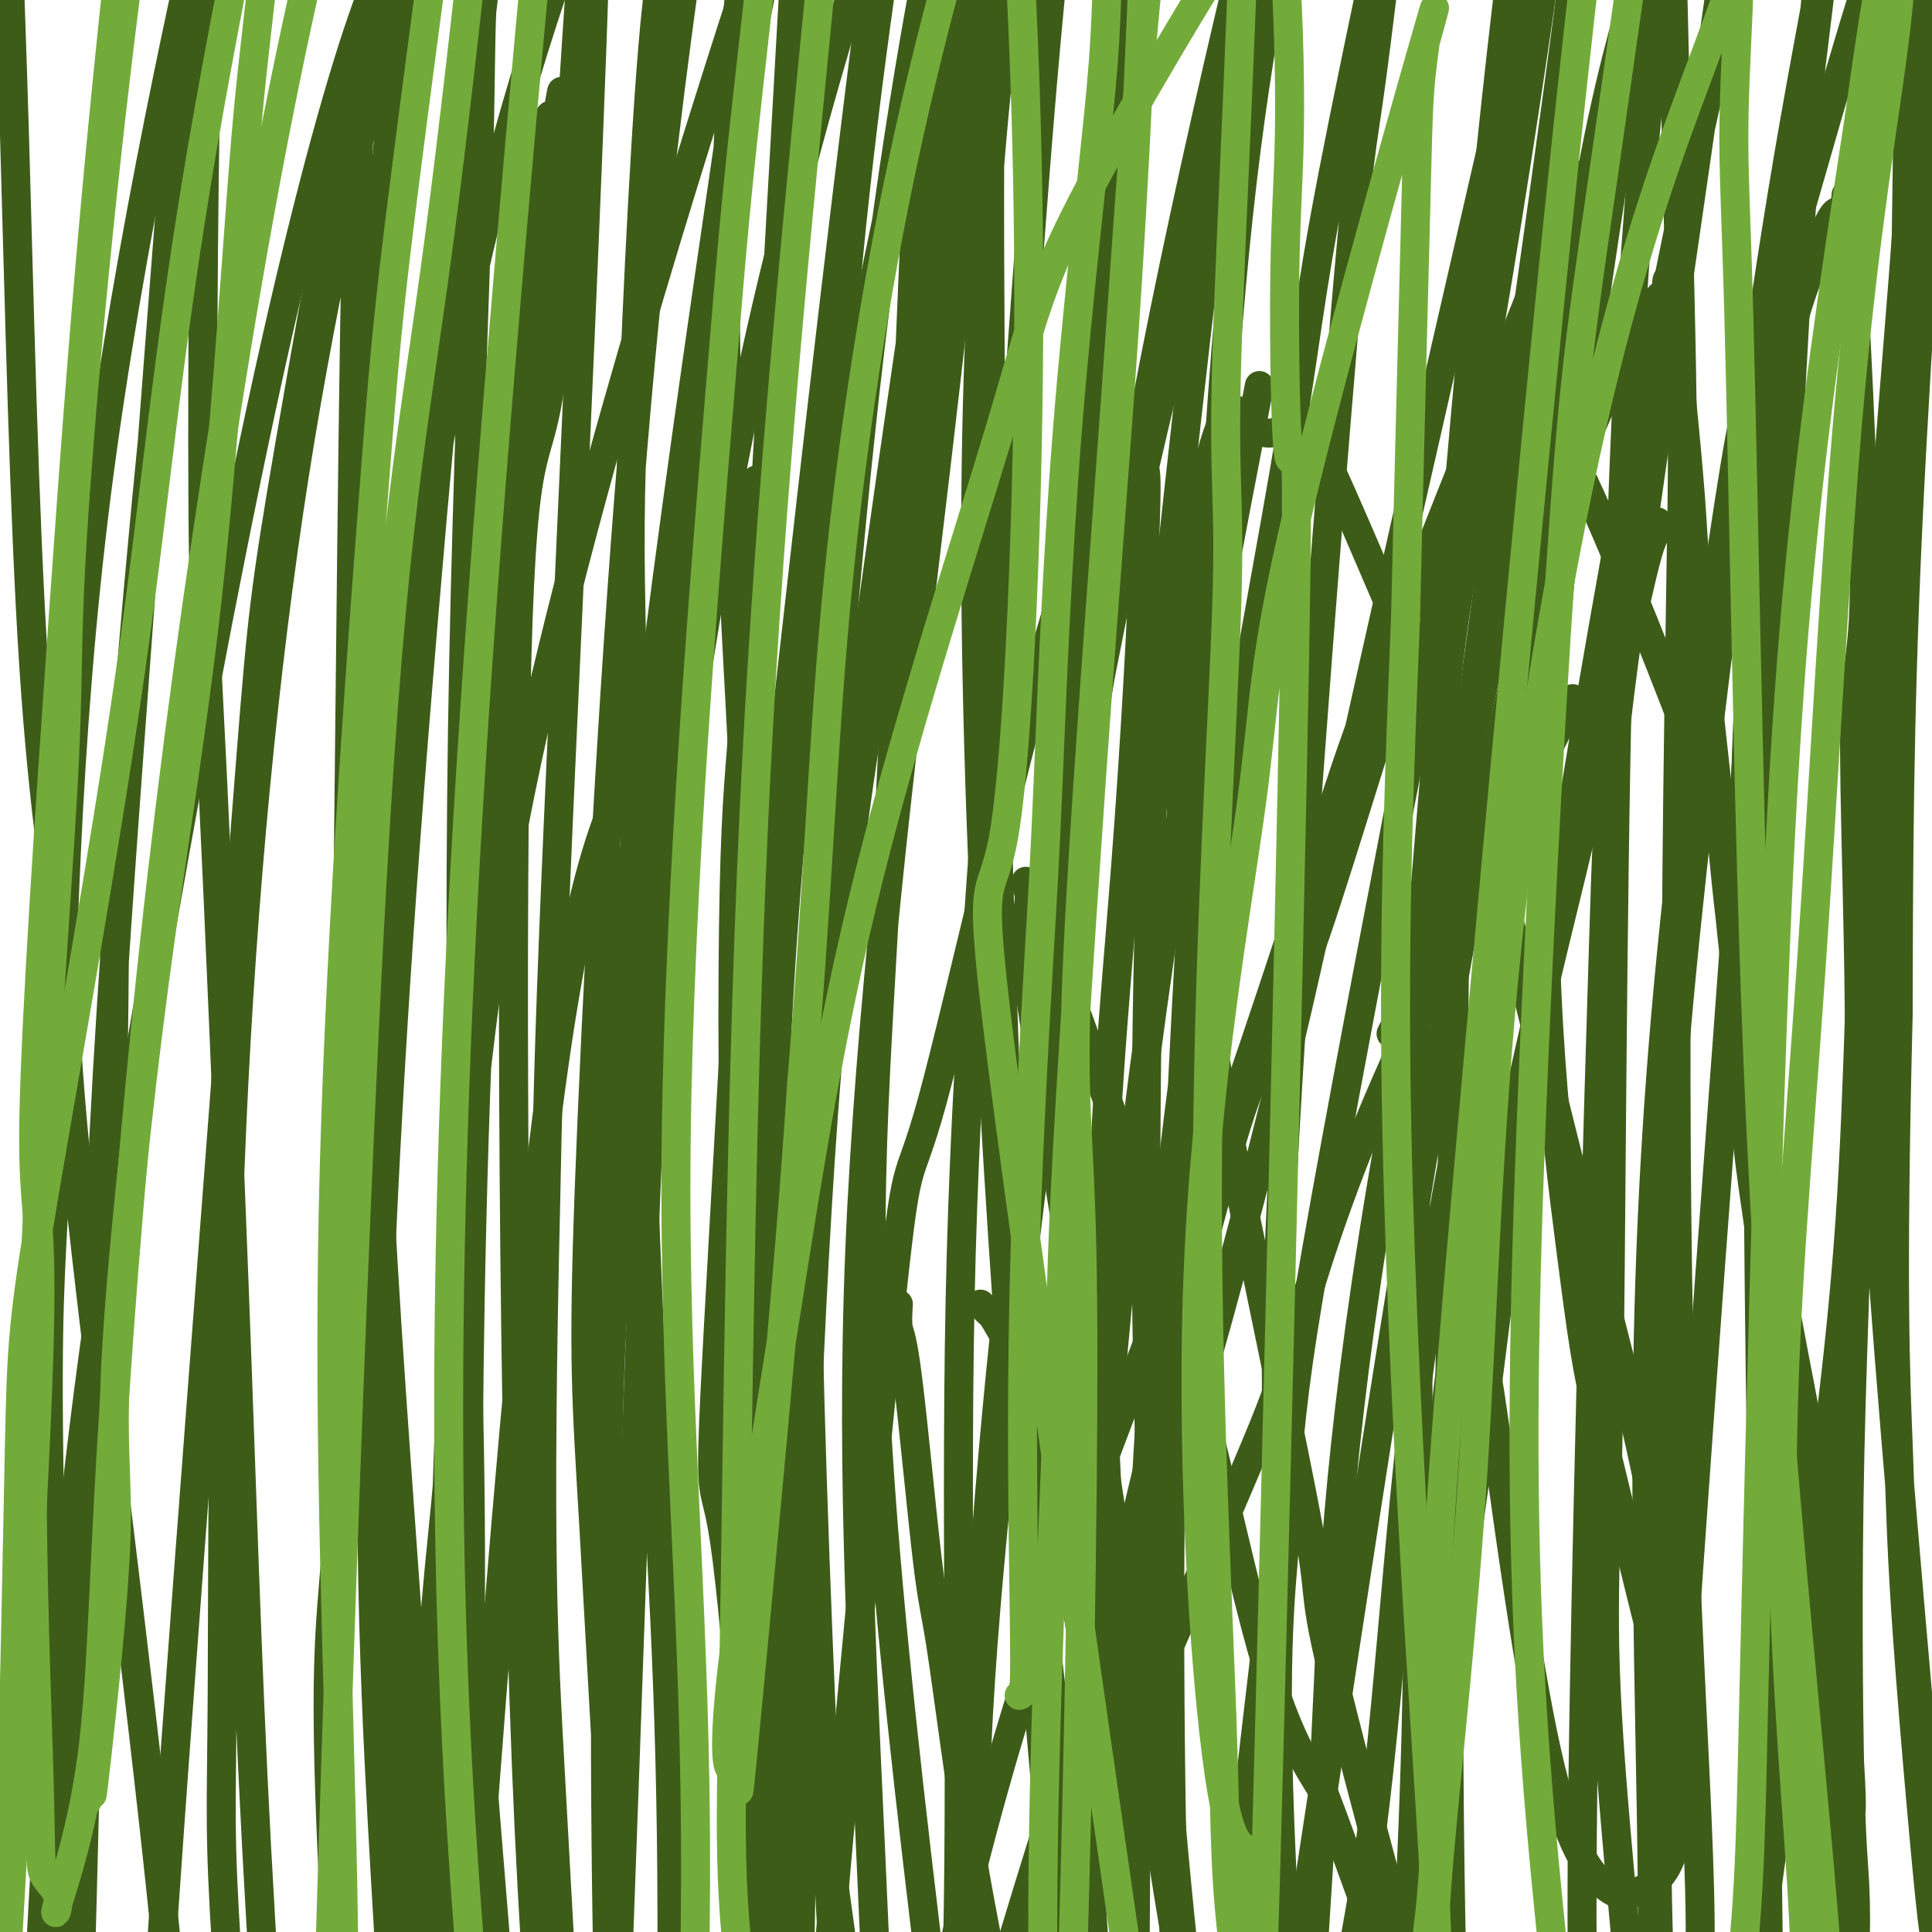
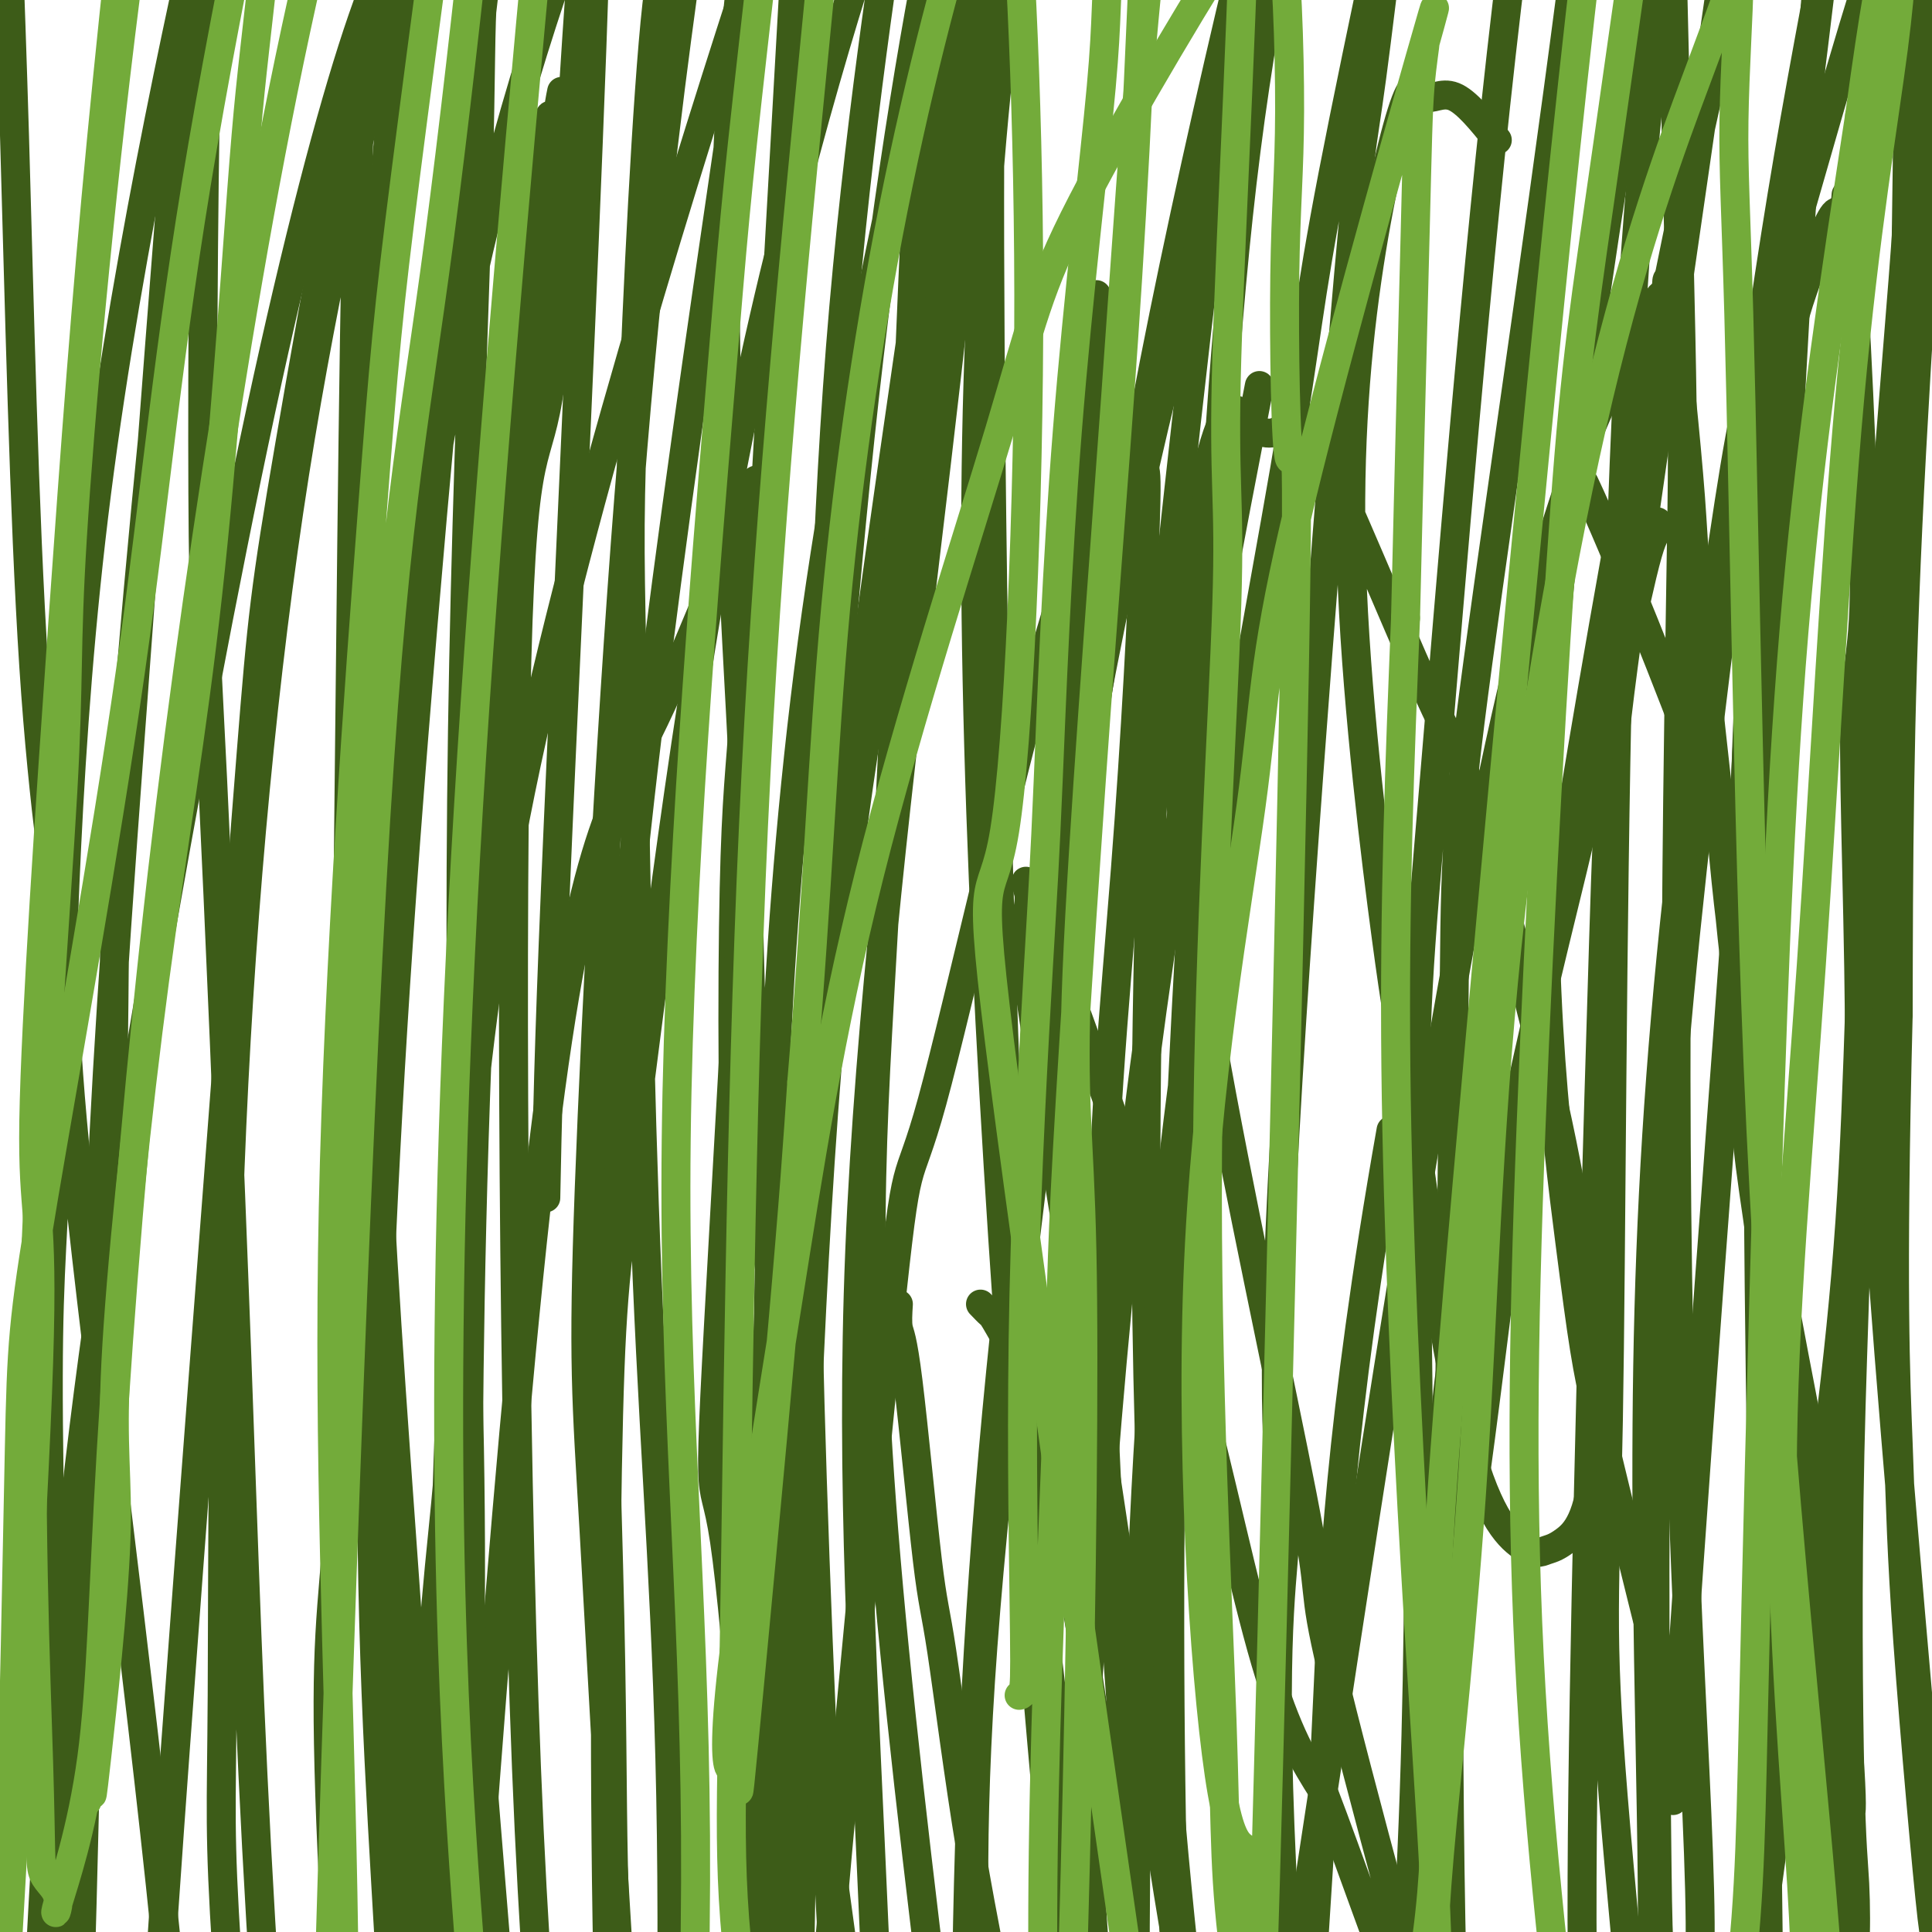
<svg xmlns="http://www.w3.org/2000/svg" viewBox="0 0 400 400" version="1.1">
  <g fill="none" stroke="#3D5C18" stroke-width="6" stroke-linecap="round" stroke-linejoin="round">
    <path d="M186,270c-0.120,1.906 -0.240,3.812 0,5c0.240,1.188 0.841,1.659 2,11c1.159,9.341 2.875,27.553 4,37c1.125,9.447 1.660,10.129 3,19c1.340,8.871 3.486,25.931 6,41c2.514,15.069 5.394,28.147 8,44c2.606,15.853 4.936,34.483 6,45c1.064,10.517 0.863,12.922 1,22c0.137,9.078 0.614,24.829 0,38c-0.614,13.171 -2.318,23.763 -3,28c-0.682,4.237 -0.341,2.118 0,0" />
    <path d="M203,270c0.808,0.842 1.617,1.683 2,2c0.383,0.317 0.341,0.109 2,3c1.659,2.891 5.020,8.880 8,19c2.980,10.120 5.581,24.369 8,39c2.419,14.631 4.657,29.642 6,38c1.343,8.358 1.789,10.061 3,17c1.211,6.939 3.185,19.113 5,30c1.815,10.887 3.471,20.487 6,31c2.529,10.513 5.932,21.940 8,28c2.068,6.060 2.803,6.753 4,10c1.197,3.247 2.858,9.048 4,11c1.142,1.952 1.764,0.053 2,-1c0.236,-1.053 0.084,-1.261 0,-1c-0.084,0.261 -0.102,0.992 0,0c0.102,-0.992 0.324,-3.706 1,-2c0.676,1.706 1.808,7.833 -1,-5c-2.808,-12.833 -9.554,-44.627 -14,-68c-4.446,-23.373 -6.592,-38.324 -8,-48c-1.408,-9.676 -2.077,-14.077 -4,-27c-1.923,-12.923 -5.100,-34.369 -8,-53c-2.900,-18.631 -5.524,-34.448 -8,-50c-2.476,-15.552 -4.805,-30.840 -6,-39c-1.195,-8.160 -1.256,-9.193 -1,-11c0.256,-1.807 0.828,-4.386 1,-6c0.172,-1.614 -0.057,-2.261 0,-2c0.057,0.261 0.401,1.429 0,0c-0.401,-1.429 -1.547,-5.455 1,1c2.547,6.455 8.786,23.390 15,41c6.214,17.610 12.404,35.895 18,57c5.596,21.105 10.599,45.030 15,60c4.401,14.970 8.201,20.985 12,27" />
-     <path d="M274,371c5.212,13.608 12.242,34.127 19,51c6.758,16.873 13.246,30.101 16,38c2.754,7.899 1.776,10.471 1,9c-0.776,-1.471 -1.351,-6.984 0,-2c1.351,4.984 4.627,20.464 -2,-2c-6.627,-22.464 -23.159,-82.871 -30,-110c-6.841,-27.129 -3.993,-20.978 -7,-38c-3.007,-17.022 -11.871,-57.215 -18,-90c-6.129,-32.785 -9.524,-58.160 -9,-82c0.524,-23.840 4.967,-46.143 8,-55c3.033,-8.857 4.657,-4.267 7,-2c2.343,2.267 5.405,2.210 7,0c1.595,-2.210 1.724,-6.575 7,4c5.276,10.575 15.700,36.089 22,50c6.300,13.911 8.478,16.218 13,32c4.522,15.782 11.389,45.040 18,71c6.611,25.960 12.967,48.621 17,71c4.033,22.379 5.743,44.476 5,57c-0.743,12.524 -3.939,15.474 -6,17c-2.061,1.526 -2.987,1.629 -4,2c-1.013,0.371 -2.113,1.012 -5,-1c-2.887,-2.012 -7.561,-6.675 -12,-25c-4.439,-18.325 -8.644,-50.310 -11,-67c-2.356,-16.690 -2.862,-18.083 -5,-34c-2.138,-15.917 -5.906,-46.356 -7,-72c-1.094,-25.644 0.486,-46.493 3,-64c2.514,-17.507 5.963,-31.672 8,-37c2.037,-5.328 2.664,-1.819 4,-1c1.336,0.819 3.382,-1.052 6,0c2.618,1.052 5.809,5.026 9,9" />
+     <path d="M274,371c5.212,13.608 12.242,34.127 19,51c6.758,16.873 13.246,30.101 16,38c2.754,7.899 1.776,10.471 1,9c-0.776,-1.471 -1.351,-6.984 0,-2c1.351,4.984 4.627,20.464 -2,-2c-6.627,-22.464 -23.159,-82.871 -30,-110c-6.841,-27.129 -3.993,-20.978 -7,-38c-3.007,-17.022 -11.871,-57.215 -18,-90c-6.129,-32.785 -9.524,-58.160 -9,-82c0.524,-23.840 4.967,-46.143 8,-55c3.033,-8.857 4.657,-4.267 7,-2c2.343,2.267 5.405,2.210 7,0c1.595,-2.210 1.724,-6.575 7,4c5.276,10.575 15.700,36.089 22,50c6.300,13.911 8.478,16.218 13,32c6.611,25.960 12.967,48.621 17,71c4.033,22.379 5.743,44.476 5,57c-0.743,12.524 -3.939,15.474 -6,17c-2.061,1.526 -2.987,1.629 -4,2c-1.013,0.371 -2.113,1.012 -5,-1c-2.887,-2.012 -7.561,-6.675 -12,-25c-4.439,-18.325 -8.644,-50.310 -11,-67c-2.356,-16.690 -2.862,-18.083 -5,-34c-2.138,-15.917 -5.906,-46.356 -7,-72c-1.094,-25.644 0.486,-46.493 3,-64c2.514,-17.507 5.963,-31.672 8,-37c2.037,-5.328 2.664,-1.819 4,-1c1.336,0.819 3.382,-1.052 6,0c2.618,1.052 5.809,5.026 9,9" />
    <path d="M328,100c6.568,13.890 18.489,44.115 24,59c5.511,14.885 4.611,14.431 6,29c1.389,14.569 5.065,44.163 9,68c3.935,23.837 8.129,41.918 11,61c2.871,19.082 4.419,39.166 5,49c0.581,9.834 0.194,9.417 0,10c-0.194,0.583 -0.197,2.165 -1,-3c-0.803,-5.165 -2.407,-17.077 -6,-41c-3.593,-23.923 -9.174,-59.855 -12,-79c-2.826,-19.145 -2.898,-21.502 -3,-37c-0.102,-15.498 -0.234,-44.137 1,-70c1.234,-25.863 3.833,-48.950 6,-63c2.167,-14.050 3.901,-19.063 6,-25c2.099,-5.937 4.564,-12.798 6,-14c1.436,-1.202 1.844,3.254 2,1c0.156,-2.254 0.059,-11.217 1,3c0.941,14.217 2.920,51.615 3,70c0.080,18.385 -1.741,17.757 -2,32c-0.259,14.243 1.042,43.359 1,71c-0.042,27.641 -1.426,53.809 -2,80c-0.574,26.191 -0.337,52.405 0,67c0.337,14.595 0.773,17.571 1,22c0.227,4.429 0.244,10.310 0,13c-0.244,2.690 -0.748,2.189 -1,2c-0.252,-0.189 -0.252,-0.065 0,0c0.252,0.065 0.755,0.073 0,-3c-0.755,-3.073 -2.769,-9.226 -5,-31c-2.231,-21.774 -4.677,-59.170 -8,-91c-3.323,-31.830 -7.521,-58.094 -10,-76c-2.479,-17.906 -3.240,-27.453 -4,-37" />
    <path d="M356,167c-5.462,-48.628 -5.116,-52.197 -6,-64c-0.884,-11.803 -2.997,-31.839 -4,-40c-1.003,-8.161 -0.897,-4.449 -1,-3c-0.103,1.449 -0.414,0.633 -1,1c-0.586,0.367 -1.445,1.916 -7,12c-5.555,10.084 -15.804,28.703 -29,93c-13.196,64.297 -29.339,174.272 -37,224c-7.661,49.728 -6.839,39.209 -8,42c-1.161,2.791 -4.303,18.893 -7,38c-2.697,19.107 -4.949,41.219 -6,50c-1.051,8.781 -0.903,4.232 -1,1c-0.097,-3.232 -0.441,-5.147 0,0c0.441,5.147 1.668,17.355 -1,-3c-2.668,-20.355 -9.229,-73.275 -12,-101c-2.771,-27.725 -1.751,-30.256 -3,-51c-1.249,-20.744 -4.767,-59.700 -5,-94c-0.233,-34.300 2.820,-63.944 5,-92c2.180,-28.056 3.487,-54.525 4,-68c0.513,-13.475 0.231,-13.956 0,-15c-0.231,-1.044 -0.411,-2.651 0,-4c0.411,-1.349 1.413,-2.439 -1,-1c-2.413,1.439 -8.239,5.406 -17,34c-8.761,28.594 -20.455,81.814 -26,102c-5.545,20.186 -4.940,7.339 -9,46c-4.060,38.661 -12.785,128.832 -16,175c-3.215,46.168 -0.918,48.334 -1,35c-0.082,-13.334 -2.541,-42.167 -5,-71" />
    <path d="M162,413c-1.112,-18.101 -1.393,-27.853 -3,-50c-1.607,-22.147 -4.542,-56.687 -6,-91c-1.458,-34.313 -1.440,-68.398 -1,-88c0.440,-19.602 1.300,-24.720 2,-36c0.700,-11.280 1.239,-28.722 2,-39c0.761,-10.278 1.742,-13.390 -2,-4c-3.742,9.390 -12.208,31.284 -20,47c-7.792,15.716 -14.910,25.253 -23,98c-8.090,72.747 -17.153,208.704 -20,259c-2.847,50.296 0.523,14.930 2,2c1.477,-12.930 1.060,-3.426 1,1c-0.060,4.426 0.236,3.774 0,-8c-0.236,-11.774 -1.003,-34.670 -3,-69c-1.997,-34.330 -5.224,-80.095 -8,-119c-2.776,-38.905 -5.099,-70.951 -6,-110c-0.901,-39.049 -0.378,-85.102 0,-111c0.378,-25.898 0.611,-31.640 2,-49c1.389,-17.360 3.935,-46.337 5,-58c1.065,-11.663 0.649,-6.011 1,-5c0.351,1.011 1.467,-2.618 0,-1c-1.467,1.618 -5.518,8.481 -11,25c-5.482,16.519 -12.396,42.692 -20,78c-7.604,35.308 -15.900,79.751 -23,121c-7.100,41.249 -13.006,79.304 -17,120c-3.994,40.696 -6.075,84.034 -7,111c-0.925,26.966 -0.693,37.562 0,44c0.693,6.438 1.846,8.719 3,11" />
    <path d="M10,492c0.548,9.154 0.417,4.538 1,-1c0.583,-5.538 1.880,-11.999 3,-26c1.120,-14.001 2.063,-35.544 3,-71c0.937,-35.456 1.866,-84.827 3,-121c1.134,-36.173 2.472,-59.149 7,-121c4.528,-61.851 12.246,-162.577 16,-202c3.754,-39.423 3.544,-17.542 4,-13c0.456,4.542 1.577,-8.254 2,-12c0.423,-3.746 0.148,1.557 1,-1c0.852,-2.557 2.833,-12.976 1,2c-1.833,14.976 -7.479,55.345 -13,104c-5.521,48.655 -10.918,105.597 -13,137c-2.082,31.403 -0.850,37.268 -2,66c-1.150,28.732 -4.684,80.330 -6,125c-1.316,44.670 -0.416,82.411 2,103c2.416,20.589 6.346,24.026 8,25c1.654,0.974 1.030,-0.513 1,1c-0.030,1.513 0.532,6.028 1,-1c0.468,-7.028 0.842,-25.597 3,-61c2.158,-35.403 6.098,-87.639 10,-139c3.902,-51.361 7.764,-101.847 10,-130c2.236,-28.153 2.844,-33.974 8,-64c5.156,-30.026 14.860,-84.257 23,-118c8.140,-33.743 14.718,-46.999 20,-55c5.282,-8.001 9.269,-10.746 11,-11c1.731,-0.254 1.207,1.982 3,-1c1.793,-2.982 5.903,-11.181 7,12c1.097,23.181 -0.820,77.741 -3,130c-2.180,52.259 -4.623,102.217 -6,135c-1.377,32.783 -1.689,48.392 -2,64" />
-     <path d="M113,248c-1.717,73.472 -0.508,92.653 1,120c1.508,27.347 3.316,62.860 5,78c1.684,15.140 3.243,9.906 4,7c0.757,-2.906 0.712,-3.482 1,1c0.288,4.482 0.909,14.024 2,-4c1.091,-18.024 2.653,-63.615 5,-130c2.347,-66.385 5.480,-153.564 11,-215c5.520,-61.436 13.426,-97.130 21,-132c7.574,-34.870 14.814,-68.918 20,-85c5.186,-16.082 8.316,-14.200 10,-12c1.684,2.200 1.921,4.717 3,0c1.079,-4.717 2.998,-16.668 0,6c-2.998,22.668 -10.915,79.955 -18,137c-7.085,57.045 -13.340,113.848 -17,146c-3.660,32.152 -4.726,39.653 -6,73c-1.274,33.347 -2.756,92.541 -2,141c0.756,48.459 3.751,86.183 8,110c4.249,23.817 9.754,33.726 14,37c4.246,3.274 7.234,-0.087 9,3c1.766,3.087 2.309,12.622 5,-5c2.691,-17.622 7.531,-62.400 9,-111c1.469,-48.600 -0.434,-101.020 1,-153c1.434,-51.980 6.203,-103.520 10,-153c3.797,-49.480 6.621,-96.901 12,-140c5.379,-43.099 13.312,-81.877 17,-98c3.688,-16.123 3.129,-9.591 4,-9c0.871,0.591 3.172,-4.759 4,-6c0.828,-1.241 0.185,1.627 0,2c-0.185,0.373 0.090,-1.751 -3,32c-3.090,33.751 -9.545,103.375 -16,173" />
    <path d="M227,61c-4.209,60.008 -5.230,106.528 -5,161c0.230,54.472 1.711,116.895 3,151c1.289,34.105 2.385,39.891 6,68c3.615,28.109 9.747,78.539 16,112c6.253,33.461 12.626,49.952 21,22c8.374,-27.952 18.750,-100.349 23,-167c4.250,-66.651 2.374,-127.557 2,-163c-0.374,-35.443 0.754,-45.422 4,-84c3.246,-38.578 8.612,-105.753 15,-160c6.388,-54.247 13.800,-95.564 18,-115c4.200,-19.436 5.188,-16.989 6,-15c0.812,1.989 1.449,3.520 2,0c0.551,-3.520 1.017,-12.090 0,2c-1.017,14.090 -3.515,50.842 -10,104c-6.485,53.158 -16.955,122.722 -22,160c-5.045,37.278 -4.665,42.269 -5,76c-0.335,33.731 -1.383,96.201 -1,153c0.383,56.799 2.199,107.928 8,150c5.801,42.072 15.587,75.088 20,88c4.413,12.912 3.452,5.719 4,6c0.548,0.281 2.604,8.037 6,-3c3.396,-11.037 8.130,-40.867 7,-88c-1.130,-47.133 -8.124,-111.569 -11,-147c-2.876,-35.431 -1.633,-41.856 -1,-78c0.633,-36.144 0.656,-102.005 2,-158c1.344,-55.995 4.010,-102.122 9,-137c4.990,-34.878 12.305,-58.506 16,-69c3.695,-10.494 3.770,-7.856 4,-7c0.230,0.856 0.615,-0.072 1,-1" />
    <path d="M365,-78c2.177,-7.799 5.120,-23.295 0,14c-5.120,37.295 -18.303,127.381 -25,174c-6.697,46.619 -6.907,49.773 -8,85c-1.093,35.227 -3.068,102.529 -4,156c-0.932,53.471 -0.820,93.111 4,131c4.820,37.889 14.348,74.028 19,88c4.652,13.972 4.429,5.776 4,3c-0.429,-2.776 -1.062,-0.131 1,0c2.062,0.131 6.820,-2.251 9,-32c2.180,-29.749 1.782,-86.863 1,-147c-0.782,-60.137 -1.949,-123.295 -2,-159c-0.051,-35.705 1.012,-43.956 3,-81c1.988,-37.044 4.899,-102.882 9,-155c4.101,-52.118 9.391,-90.514 12,-108c2.609,-17.486 2.538,-14.060 2,-11c-0.538,3.060 -1.543,5.753 0,0c1.543,-5.753 5.634,-19.951 -1,3c-6.634,22.951 -23.993,83.051 -39,153c-15.007,69.949 -27.663,149.745 -34,192c-6.337,42.255 -6.356,46.967 -11,81c-4.644,34.033 -13.912,97.386 -18,150c-4.088,52.614 -2.995,94.487 -3,114c-0.005,19.513 -1.106,16.664 -1,17c0.106,0.336 1.420,3.856 -1,0c-2.420,-3.856 -8.575,-15.087 -17,-55c-8.425,-39.913 -19.119,-108.509 -24,-176c-4.881,-67.491 -3.949,-133.877 -3,-172c0.949,-38.123 1.914,-47.981 6,-85c4.086,-37.019 11.292,-101.197 19,-143c7.708,-41.803 15.916,-61.229 20,-70c4.084,-8.771 4.042,-6.885 4,-5" />
    <path d="M287,-116c3.607,-10.625 0.624,0.311 -1,4c-1.624,3.689 -1.890,0.129 -10,30c-8.110,29.871 -24.064,93.171 -35,147c-10.936,53.829 -16.855,98.185 -23,146c-6.145,47.815 -12.516,99.089 -15,137c-2.484,37.911 -1.080,62.461 0,74c1.080,11.539 1.838,10.068 3,13c1.162,2.932 2.729,10.267 4,12c1.271,1.733 2.247,-2.135 4,-3c1.753,-0.865 4.284,1.273 7,-32c2.716,-33.273 5.616,-101.958 13,-167c7.384,-65.042 19.253,-126.441 24,-151c4.747,-24.559 2.374,-12.280 0,0" />
-     <path d="M288,214c6.808,-13.395 13.616,-26.790 19,-37c5.384,-10.210 9.342,-17.235 12,-22c2.658,-4.765 4.014,-7.270 4,-7c-0.014,0.270 -1.400,3.315 0,1c1.400,-2.315 5.585,-9.989 -1,3c-6.585,12.989 -23.942,46.642 -35,72c-11.058,25.358 -15.819,42.421 -19,53c-3.181,10.579 -4.783,14.675 -10,27c-5.217,12.325 -14.050,32.879 -20,46c-5.950,13.121 -9.018,18.809 -11,21c-1.982,2.191 -2.879,0.884 -3,0c-0.121,-0.884 0.533,-1.346 0,0c-0.533,1.346 -2.255,4.499 -1,-3c1.255,-7.499 5.487,-25.649 12,-53c6.513,-27.351 15.308,-63.902 21,-82c5.692,-18.098 8.279,-17.743 14,-33c5.721,-15.257 14.574,-46.128 23,-71c8.426,-24.872 16.425,-43.746 22,-58c5.575,-14.254 8.728,-23.888 10,-28c1.272,-4.112 0.664,-2.701 0,-1c-0.664,1.701 -1.386,3.693 0,0c1.386,-3.693 4.878,-13.069 -2,4c-6.878,17.069 -24.125,60.585 -33,83c-8.875,22.415 -9.378,23.731 -15,41c-5.622,17.269 -16.362,50.492 -27,80c-10.638,29.508 -21.174,55.302 -30,81c-8.826,25.698 -15.943,51.301 -21,74c-5.057,22.699 -8.054,42.496 -9,50c-0.946,7.504 0.158,2.715 1,1c0.842,-1.715 1.421,-0.358 2,1" />
-     <path d="M191,457c-0.201,4.003 -2.204,13.010 4,-7c6.204,-20.010 20.615,-69.036 29,-94c8.385,-24.964 10.746,-25.866 17,-45c6.254,-19.134 16.402,-56.499 23,-83c6.598,-26.501 9.646,-42.137 19,-84c9.354,-41.863 25.013,-109.953 32,-140c6.987,-30.047 5.302,-22.050 5,-20c-0.302,2.050 0.780,-1.846 1,-2c0.220,-0.154 -0.421,3.433 0,1c0.421,-2.433 1.904,-10.885 0,3c-1.904,13.885 -7.196,50.109 -13,84c-5.804,33.891 -12.119,65.450 -19,101c-6.881,35.550 -14.328,75.093 -18,97c-3.672,21.907 -3.568,26.178 -6,48c-2.432,21.822 -7.400,61.193 -10,89c-2.600,27.807 -2.832,44.049 -2,52c0.832,7.951 2.730,7.609 5,7c2.270,-0.609 4.913,-1.487 5,1c0.087,2.487 -2.382,8.340 1,-2c3.382,-10.340 12.614,-36.871 18,-70c5.386,-33.129 6.926,-72.856 12,-111c5.074,-38.144 13.682,-74.705 18,-96c4.318,-21.295 4.347,-27.323 6,-49c1.653,-21.677 4.929,-59.001 9,-86c4.071,-26.999 8.936,-43.672 11,-51c2.064,-7.328 1.327,-5.312 1,-3c-0.327,2.312 -0.242,4.919 1,1c1.242,-3.919 3.642,-14.363 -1,5c-4.642,19.363 -16.326,68.532 -26,112c-9.674,43.468 -17.337,81.234 -25,119" />
    <path d="M288,234c-10.733,60.768 -12.067,94.188 -13,115c-0.933,20.812 -1.467,29.015 -3,53c-1.533,23.985 -4.066,63.750 -4,86c0.066,22.250 2.730,26.985 5,39c2.270,12.015 4.146,31.312 2,2c-2.146,-29.312 -8.313,-107.232 -10,-151c-1.687,-43.768 1.107,-53.385 1,-61c-0.107,-7.615 -3.114,-13.230 -1,-62c2.114,-48.770 9.350,-140.696 13,-184c3.650,-43.304 3.715,-37.987 6,-55c2.285,-17.013 6.791,-56.356 9,-72c2.209,-15.644 2.121,-7.590 2,-4c-0.121,3.590 -0.276,2.715 1,-3c1.276,-5.715 3.984,-16.271 0,3c-3.984,19.271 -14.661,68.368 -20,96c-5.339,27.632 -5.342,33.800 -10,61c-4.658,27.200 -13.973,75.432 -20,119c-6.027,43.568 -8.766,82.473 -10,123c-1.234,40.527 -0.961,82.675 -1,108c-0.039,25.325 -0.388,33.827 1,42c1.388,8.173 4.515,16.018 6,20c1.485,3.982 1.330,4.103 2,0c0.670,-4.103 2.167,-12.430 2,-30c-0.167,-17.570 -1.998,-44.384 -3,-81c-1.002,-36.616 -1.174,-83.033 0,-126c1.174,-42.967 3.693,-82.483 6,-123c2.307,-40.517 4.402,-82.036 9,-118c4.598,-35.964 11.699,-66.375 15,-80c3.301,-13.625 2.800,-10.464 3,-10c0.200,0.464 1.100,-1.768 2,-4" />
    <path d="M278,-63c5.069,-19.669 7.740,-21.840 0,7c-7.740,28.840 -25.893,88.691 -39,144c-13.107,55.309 -21.170,106.076 -27,153c-5.830,46.924 -9.428,90.004 -11,133c-1.572,42.996 -1.117,85.909 0,110c1.117,24.091 2.897,29.360 5,39c2.103,9.640 4.528,23.650 5,26c0.472,2.350 -1.010,-6.961 0,0c1.010,6.961 4.510,30.195 -1,-10c-5.510,-40.195 -20.030,-143.818 -26,-210c-5.970,-66.182 -3.388,-94.923 -1,-138c2.388,-43.077 4.584,-100.492 6,-133c1.416,-32.508 2.054,-40.111 5,-59c2.946,-18.889 8.200,-49.063 11,-62c2.800,-12.937 3.146,-8.635 3,-5c-0.146,3.635 -0.784,6.603 0,2c0.784,-4.603 2.990,-16.779 -1,11c-3.990,27.779 -14.176,95.512 -22,150c-7.824,54.488 -13.287,95.730 -16,145c-2.713,49.270 -2.676,106.567 -3,138c-0.324,31.433 -1.009,37.001 0,59c1.009,21.999 3.711,60.430 7,81c3.289,20.570 7.164,23.279 9,23c1.836,-0.279 1.634,-3.545 2,1c0.366,4.545 1.300,16.900 1,-7c-0.300,-23.900 -1.833,-84.056 -4,-135c-2.167,-50.944 -4.968,-92.677 -3,-141c1.968,-48.323 8.705,-103.235 13,-139c4.295,-35.765 6.147,-52.382 8,-69" />
    <path d="M199,51c6.745,-56.839 13.106,-94.938 18,-119c4.894,-24.062 8.319,-34.087 11,-41c2.681,-6.913 4.616,-10.715 5,-12c0.384,-1.285 -0.783,-0.054 1,-1c1.783,-0.946 6.515,-4.068 -2,22c-8.515,26.068 -30.276,81.327 -30,215c0.276,133.673 22.588,345.760 31,413c8.412,67.240 2.925,-10.368 0,-51c-2.925,-40.632 -3.287,-44.288 -7,-68c-3.713,-23.712 -10.777,-67.481 -15,-131c-4.223,-63.519 -5.606,-146.789 -6,-206c-0.394,-59.211 0.200,-94.362 3,-117c2.800,-22.638 7.804,-32.761 10,-36c2.196,-3.239 1.582,0.407 1,1c-0.582,0.593 -1.134,-1.868 -6,27c-4.866,28.868 -14.047,89.065 -22,136c-7.953,46.935 -14.678,80.609 -19,129c-4.322,48.391 -6.239,111.501 -7,146c-0.761,34.499 -0.364,40.388 1,72c1.364,31.612 3.697,88.947 8,123c4.303,34.053 10.576,44.824 14,48c3.424,3.176 4.000,-1.241 5,1c1.000,2.241 2.423,11.142 2,-2c-0.423,-13.142 -2.692,-48.326 -7,-89c-4.308,-40.674 -10.654,-86.837 -17,-133" />
    <path d="M171,378c-5.734,-50.253 -11.567,-109.386 -14,-143c-2.433,-33.614 -1.464,-41.709 -3,-74c-1.536,-32.291 -5.576,-88.777 -3,-136c2.576,-47.223 11.767,-85.185 8,-53c-3.767,32.185 -20.493,134.515 -28,207c-7.507,72.485 -5.795,115.125 -5,145c0.795,29.875 0.672,46.984 1,62c0.328,15.016 1.108,27.938 2,53c0.892,25.062 1.897,62.264 6,83c4.103,20.736 11.304,25.006 14,27c2.696,1.994 0.888,1.711 2,0c1.112,-1.711 5.145,-4.851 8,-28c2.855,-23.149 4.533,-66.308 5,-114c0.467,-47.692 -0.278,-99.918 0,-130c0.278,-30.082 1.578,-38.021 4,-68c2.422,-29.979 5.967,-81.998 11,-127c5.033,-45.002 11.555,-82.987 16,-103c4.445,-20.013 6.814,-22.054 8,-24c1.186,-1.946 1.191,-3.798 1,-3c-0.191,0.798 -0.577,4.245 1,-1c1.577,-5.245 5.117,-19.183 -2,10c-7.117,29.183 -24.892,101.486 -34,166c-9.108,64.514 -9.548,121.238 -10,153c-0.452,31.762 -0.917,38.563 0,65c0.917,26.437 3.215,72.509 6,103c2.785,30.491 6.058,45.401 8,53c1.942,7.599 2.555,7.885 3,8c0.445,0.115 0.723,0.057 1,0" />
    <path d="M177,509c2.436,12.788 2.526,14.257 1,-10c-1.526,-24.257 -4.667,-74.242 -7,-123c-2.333,-48.758 -3.856,-96.290 -4,-123c-0.144,-26.710 1.093,-32.599 2,-60c0.907,-27.401 1.485,-76.315 5,-121c3.515,-44.685 9.967,-85.142 12,-99c2.033,-13.858 -0.351,-1.119 0,-1c0.351,0.119 3.438,-12.383 -2,3c-5.438,15.383 -19.403,58.651 -30,110c-10.597,51.349 -17.828,110.777 -22,143c-4.172,32.223 -5.287,37.239 -6,65c-0.713,27.761 -1.024,78.265 0,121c1.024,42.735 3.382,77.700 5,93c1.618,15.300 2.494,10.935 3,8c0.506,-2.935 0.640,-4.441 1,0c0.360,4.441 0.944,14.828 2,-9c1.056,-23.828 2.584,-81.870 2,-126c-0.584,-44.130 -3.280,-74.347 -5,-115c-1.720,-40.653 -2.463,-91.741 -3,-120c-0.537,-28.259 -0.867,-33.689 0,-58c0.867,-24.311 2.932,-67.502 5,-86c2.068,-18.498 4.140,-12.303 5,-9c0.860,3.303 0.510,3.714 1,0c0.490,-3.714 1.821,-11.552 0,2c-1.821,13.552 -6.793,48.494 -11,99c-4.207,50.506 -7.649,116.575 -9,153c-1.351,36.425 -0.609,43.207 1,71c1.609,27.793 4.087,76.598 7,117c2.913,40.402 6.261,72.401 11,91c4.739,18.599 10.870,23.800 17,29" />
    <path d="M158,554c3.024,3.078 2.084,-3.727 2,-2c-0.084,1.727 0.689,11.987 1,-4c0.311,-15.987 0.159,-58.220 -2,-107c-2.159,-48.780 -6.327,-104.107 -9,-122c-2.673,-17.893 -3.852,1.649 0,-67c3.852,-68.649 12.736,-225.490 16,-284c3.264,-58.510 0.910,-18.690 0,-3c-0.910,15.690 -0.375,7.249 1,-1c1.375,-8.249 3.589,-16.305 -8,19c-11.589,35.305 -36.980,113.973 -50,175c-13.020,61.027 -13.667,104.415 -15,130c-1.333,25.585 -3.352,33.368 -5,62c-1.648,28.632 -2.924,78.112 -3,111c-0.076,32.888 1.049,49.182 2,55c0.951,5.818 1.727,1.159 2,1c0.273,-0.159 0.044,4.182 1,-1c0.956,-5.182 3.099,-19.888 3,-52c-0.099,-32.112 -2.439,-81.630 -2,-128c0.439,-46.370 3.659,-89.592 5,-114c1.341,-24.408 0.805,-30.002 2,-56c1.195,-25.998 4.122,-72.402 7,-100c2.878,-27.598 5.708,-36.392 7,-40c1.292,-3.608 1.046,-2.031 1,0c-0.046,2.031 0.108,4.517 1,0c0.892,-4.517 2.521,-16.036 0,5c-2.521,21.036 -9.191,74.628 -13,128c-3.809,53.372 -4.756,106.523 -5,137c-0.244,30.477 0.216,38.279 2,61c1.784,22.721 4.892,60.360 8,98" />
    <path d="M107,455c3.393,37.589 6.875,52.063 9,58c2.125,5.937 2.893,3.338 3,3c0.107,-0.338 -0.448,1.587 0,0c0.448,-1.587 1.900,-6.685 0,-26c-1.900,-19.315 -7.151,-52.848 -10,-124c-2.849,-71.152 -3.296,-179.923 -2,-229c1.296,-49.077 4.336,-38.460 7,-58c2.664,-19.540 4.951,-69.237 7,-93c2.049,-23.763 3.859,-21.592 6,-24c2.141,-2.408 4.615,-9.395 0,2c-4.615,11.395 -16.317,41.174 -26,80c-9.683,38.826 -17.346,86.701 -22,135c-4.654,48.299 -6.299,97.023 -8,124c-1.701,26.977 -3.457,32.208 -3,58c0.457,25.792 3.127,72.144 7,94c3.873,21.856 8.950,19.215 11,17c2.050,-2.215 1.072,-4.004 1,-1c-0.072,3.004 0.762,10.801 3,-9c2.238,-19.801 5.879,-67.199 7,-107c1.121,-39.801 -0.278,-72.006 -1,-107c-0.722,-34.994 -0.768,-72.777 0,-111c0.768,-38.223 2.351,-76.887 3,-100c0.649,-23.113 0.365,-30.677 1,-39c0.635,-8.323 2.190,-17.406 3,-21c0.810,-3.594 0.874,-1.698 1,0c0.126,1.698 0.312,3.197 0,2c-0.312,-1.197 -1.122,-5.092 -5,30c-3.878,35.092 -10.822,109.169 -15,165c-4.178,55.831 -5.589,93.415 -7,131" />
    <path d="M77,305c-0.202,41.972 2.794,81.400 4,105c1.206,23.600 0.624,31.370 2,47c1.376,15.630 4.712,39.118 6,47c1.288,7.882 0.530,0.158 1,5c0.470,4.842 2.170,22.252 1,-2c-1.170,-24.252 -5.208,-90.164 -9,-144c-3.792,-53.836 -7.337,-95.595 -9,-116c-1.663,-20.405 -1.444,-19.456 -1,-58c0.444,-38.544 1.115,-116.582 2,-151c0.885,-34.418 1.986,-25.217 3,-24c1.014,1.217 1.942,-5.549 2,-7c0.058,-1.451 -0.754,2.412 0,0c0.754,-2.412 3.074,-11.098 0,2c-3.074,13.098 -11.543,47.980 -18,89c-6.457,41.020 -10.901,88.177 -13,135c-2.099,46.823 -1.854,93.313 -2,118c-0.146,24.687 -0.683,27.571 1,54c1.683,26.429 5.588,76.401 8,99c2.412,22.599 3.333,17.824 4,15c0.667,-2.824 1.080,-3.697 2,1c0.920,4.697 2.348,14.964 1,-6c-1.348,-20.964 -5.470,-73.158 -8,-116c-2.530,-42.842 -3.466,-76.331 -5,-118c-1.534,-41.669 -3.665,-91.519 -5,-119c-1.335,-27.481 -1.873,-32.594 -2,-59c-0.127,-26.406 0.157,-74.106 1,-101c0.843,-26.894 2.247,-32.982 3,-36c0.753,-3.018 0.857,-2.966 1,-3c0.143,-0.034 0.327,-0.152 0,1c-0.327,1.152 -1.163,3.576 -2,6" />
    <path d="M45,-31c-5.525,24.059 -18.336,80.705 -25,133c-6.664,52.295 -7.179,100.239 -8,127c-0.821,26.761 -1.948,32.337 -2,56c-0.052,23.663 0.971,65.411 3,102c2.029,36.589 5.063,68.018 9,83c3.937,14.982 8.777,13.518 11,14c2.223,0.482 1.830,2.910 3,-2c1.170,-4.910 3.902,-17.158 0,-63c-3.902,-45.842 -14.438,-125.279 -19,-167c-4.562,-41.721 -3.152,-45.727 -4,-56c-0.848,-10.273 -3.956,-26.814 -6,-58c-2.044,-31.186 -3.026,-77.017 -4,-110c-0.974,-32.983 -1.940,-53.117 -2,-62c-0.060,-8.883 0.785,-6.516 1,-4c0.215,2.516 -0.200,5.179 0,2c0.200,-3.179 1.015,-12.202 0,0c-1.015,12.202 -3.862,45.629 -5,59c-1.138,13.371 -0.569,6.685 0,0" />
    <path d="M297,331c0.902,-17.675 1.804,-35.350 3,-45c1.196,-9.650 2.687,-11.275 5,-19c2.313,-7.725 5.448,-21.549 8,-33c2.552,-11.451 4.522,-20.529 7,-31c2.478,-10.471 5.466,-22.336 7,-29c1.534,-6.664 1.616,-8.129 3,-14c1.384,-5.871 4.070,-16.150 6,-24c1.930,-7.850 3.106,-13.271 4,-17c0.894,-3.729 1.508,-5.765 2,-7c0.492,-1.235 0.863,-1.670 1,-2c0.137,-0.330 0.040,-0.554 0,-1c-0.040,-0.446 -0.025,-1.114 0,-1c0.025,0.114 0.058,1.010 0,1c-0.058,-0.010 -0.208,-0.926 0,-1c0.208,-0.074 0.774,0.693 1,1c0.226,0.307 0.113,0.153 0,0" />
    <path d="M347,365c-0.540,7.070 -1.081,14.141 0,-2c1.081,-16.141 3.782,-55.493 7,-99c3.218,-43.507 6.953,-91.168 8,-115c1.047,-23.832 -0.595,-23.833 1,-41c1.595,-17.167 6.425,-51.500 10,-79c3.575,-27.500 5.895,-48.169 7,-58c1.105,-9.831 0.995,-8.826 1,-8c0.005,0.826 0.123,1.472 1,-1c0.877,-2.472 2.511,-8.063 1,1c-1.511,9.063 -6.167,32.780 -10,54c-3.833,21.220 -6.844,39.945 -11,70c-4.156,30.055 -9.458,71.441 -13,106c-3.542,34.559 -5.325,62.291 -6,95c-0.675,32.709 -0.243,70.393 0,92c0.243,21.607 0.296,27.135 2,38c1.704,10.865 5.059,27.067 7,34c1.941,6.933 2.467,4.596 3,2c0.533,-2.596 1.072,-5.452 1,-2c-0.072,3.452 -0.755,13.213 2,-5c2.755,-18.213 8.947,-64.400 14,-101c5.053,-36.600 8.966,-63.613 11,-93c2.034,-29.387 2.188,-61.148 4,-97c1.812,-35.852 5.283,-75.796 7,-98c1.717,-22.204 1.682,-26.668 3,-43c1.318,-16.332 3.989,-44.531 5,-55c1.011,-10.469 0.362,-3.209 0,-1c-0.362,2.209 -0.437,-0.635 0,0c0.437,0.635 1.387,4.748 0,32c-1.387,27.252 -5.111,77.643 -7,118c-1.889,40.357 -1.945,70.678 -2,101" />
    <path d="M393,210c-1.433,57.304 -0.517,75.562 0,89c0.517,13.438 0.633,22.054 2,41c1.367,18.946 3.983,48.221 5,57c1.017,8.779 0.435,-2.938 1,1c0.565,3.938 2.276,23.532 0,-2c-2.276,-25.532 -8.540,-96.190 -11,-130c-2.460,-33.810 -1.115,-30.773 0,-46c1.115,-15.227 2.000,-48.717 3,-91c1.000,-42.283 2.116,-93.359 2,-118c-0.116,-24.641 -1.465,-22.848 -2,-25c-0.535,-2.152 -0.257,-8.248 -5,6c-4.743,14.248 -14.507,48.842 -20,68c-5.493,19.158 -6.716,22.881 -10,44c-3.284,21.119 -8.628,59.634 -12,94c-3.372,34.366 -4.773,64.581 -5,97c-0.227,32.419 0.720,67.040 1,88c0.280,20.960 -0.106,28.257 1,34c1.106,5.743 3.703,9.931 5,12c1.297,2.069 1.293,2.020 2,-2c0.707,-4.020 2.125,-12.009 2,-29c-0.125,-16.991 -1.792,-42.982 -3,-73c-1.208,-30.018 -1.957,-64.061 -2,-102c-0.043,-37.939 0.619,-79.774 1,-103c0.381,-23.226 0.479,-27.844 0,-51c-0.479,-23.156 -1.537,-64.851 -2,-85c-0.463,-20.149 -0.330,-18.751 0,-18c0.330,0.751 0.858,0.856 1,0c0.142,-0.856 -0.102,-2.673 -1,1c-0.898,3.673 -2.449,12.837 -4,22" />
    <path d="M342,-11c-5.559,32.250 -17.456,101.376 -21,155c-3.544,53.624 1.267,91.744 4,113c2.733,21.256 3.390,25.646 6,37c2.610,11.354 7.174,29.673 9,37c1.826,7.327 0.913,3.664 0,0" />
  </g>
  <g fill="none" stroke="#73AB3A" stroke-width="6" stroke-linecap="round" stroke-linejoin="round">
    <path d="M18,373c0.443,-1.255 0.886,-2.509 1,-2c0.114,0.509 -0.100,2.782 1,-7c1.100,-9.782 3.513,-31.620 4,-45c0.487,-13.380 -0.951,-18.303 0,-37c0.951,-18.697 4.290,-51.168 8,-79c3.710,-27.832 7.789,-51.026 11,-80c3.211,-28.974 5.554,-63.727 7,-83c1.446,-19.273 1.995,-23.067 4,-41c2.005,-17.933 5.466,-50.005 8,-69c2.534,-18.995 4.140,-24.912 5,-28c0.860,-3.088 0.974,-3.346 1,-2c0.026,1.346 -0.035,4.296 1,0c1.035,-4.296 3.165,-15.837 -2,7c-5.165,22.837 -17.623,80.053 -25,123c-7.377,42.947 -9.671,71.625 -15,109c-5.329,37.375 -13.694,83.447 -18,109c-4.306,25.553 -4.552,30.588 -5,52c-0.448,21.412 -1.098,59.200 -2,83c-0.902,23.800 -2.055,33.611 -2,39c0.055,5.389 1.319,6.357 2,5c0.681,-1.357 0.777,-5.037 0,-1c-0.777,4.037 -2.429,15.792 -1,-13c1.429,-28.792 5.940,-98.129 7,-131c1.060,-32.871 -1.331,-29.275 -1,-50c0.331,-20.725 3.385,-65.771 6,-103c2.615,-37.229 4.792,-66.640 8,-100c3.208,-33.360 7.448,-70.668 10,-93c2.552,-22.332 3.416,-29.687 5,-36c1.584,-6.313 3.888,-11.584 5,-14c1.112,-2.416 1.032,-1.976 1,-1c-0.032,0.976 -0.016,2.488 0,4" />
    <path d="M42,-111c-2.807,19.075 -10.324,65.261 -16,110c-5.676,44.739 -9.510,88.031 -11,112c-1.490,23.969 -0.635,28.613 -2,53c-1.365,24.387 -4.950,68.515 -6,108c-1.050,39.485 0.436,74.326 1,93c0.564,18.674 0.205,21.180 1,23c0.795,1.820 2.743,2.952 3,5c0.257,2.048 -1.179,5.011 0,1c1.179,-4.011 4.971,-14.998 7,-30c2.029,-15.002 2.294,-34.021 4,-63c1.706,-28.979 4.851,-67.918 9,-106c4.149,-38.082 9.301,-75.309 15,-111c5.699,-35.691 11.943,-69.848 20,-103c8.057,-33.152 17.926,-65.298 23,-80c5.074,-14.702 5.353,-11.960 7,-12c1.647,-0.040 4.663,-2.863 6,-2c1.337,0.863 0.996,5.413 2,3c1.004,-2.413 3.354,-11.787 1,18c-2.354,29.787 -9.413,98.736 -15,141c-5.587,42.264 -9.703,57.842 -14,134c-4.297,76.158 -8.774,212.894 -10,273c-1.226,60.106 0.798,43.581 2,45c1.202,1.419 1.582,20.782 2,5c0.418,-15.782 0.874,-66.710 0,-114c-0.874,-47.290 -3.080,-90.944 -2,-142c1.080,-51.056 5.445,-109.515 8,-143c2.555,-33.485 3.302,-41.996 7,-71c3.698,-29.004 10.349,-78.502 17,-128" />
    <path d="M101,-92c7.192,-39.878 13.171,-40.071 19,-62c5.829,-21.929 11.506,-65.592 6,-8c-5.506,57.592 -22.196,216.441 -29,329c-6.804,112.559 -3.721,178.829 -1,219c2.721,40.171 5.080,54.242 7,72c1.920,17.758 3.400,39.204 9,56c5.600,16.796 15.320,28.942 22,4c6.680,-24.942 10.321,-86.972 10,-138c-0.321,-51.028 -4.602,-91.052 -4,-144c0.602,-52.948 6.089,-118.819 9,-154c2.911,-35.181 3.248,-39.673 7,-73c3.752,-33.327 10.920,-95.491 15,-121c4.080,-25.509 5.073,-14.365 6,-9c0.927,5.365 1.788,4.951 3,-1c1.212,-5.951 2.776,-17.439 1,3c-1.776,20.439 -6.893,72.805 -12,125c-5.107,52.195 -10.206,104.218 -13,165c-2.794,60.782 -3.285,130.323 -4,170c-0.715,39.677 -1.654,49.490 3,81c4.654,31.510 14.901,84.717 19,106c4.099,21.283 2.049,10.641 0,0" />
    <path d="M211,351c0.401,-0.073 0.803,-0.145 1,-2c0.197,-1.855 0.191,-5.492 0,-19c-0.191,-13.508 -0.565,-36.886 0,-62c0.565,-25.114 2.069,-51.963 3,-68c0.931,-16.037 1.290,-21.261 2,-38c0.710,-16.739 1.773,-44.992 4,-73c2.227,-28.008 5.619,-55.770 7,-71c1.381,-15.230 0.751,-17.927 2,-32c1.249,-14.073 4.377,-39.523 6,-51c1.623,-11.477 1.739,-8.980 2,-7c0.261,1.980 0.665,3.445 1,-1c0.335,-4.445 0.601,-14.798 0,3c-0.601,17.798 -2.068,63.748 -4,101c-1.932,37.252 -4.329,65.806 -7,102c-2.671,36.194 -5.617,80.028 -7,105c-1.383,24.972 -1.204,31.081 -2,53c-0.796,21.919 -2.566,59.647 -3,92c-0.434,32.353 0.468,59.329 1,73c0.532,13.671 0.695,14.037 1,13c0.305,-1.037 0.751,-3.475 1,0c0.249,3.475 0.301,12.865 1,-2c0.699,-14.865 2.043,-53.985 3,-96c0.957,-42.015 1.525,-86.925 1,-112c-0.525,-25.075 -2.143,-30.315 -1,-58c1.143,-27.685 5.047,-77.813 8,-119c2.953,-41.187 4.957,-73.431 8,-98c3.043,-24.569 7.127,-41.461 9,-49c1.873,-7.539 1.535,-5.725 2,-5c0.465,0.725 1.732,0.363 3,0" />
    <path d="M253,-70c2.170,0.423 5.094,3.980 5,33c-0.094,29.020 -3.205,83.502 -4,111c-0.795,27.498 0.728,28.010 0,51c-0.728,22.990 -3.707,68.456 -4,114c-0.293,45.544 2.100,91.164 3,117c0.900,25.836 0.307,31.886 3,52c2.693,20.114 8.672,54.293 11,73c2.328,18.707 1.005,21.944 6,6c4.995,-15.944 16.307,-51.067 21,-77c4.693,-25.933 2.767,-42.675 3,-66c0.233,-23.325 2.626,-53.233 9,-124c6.374,-70.767 16.728,-182.395 24,-241c7.272,-58.605 11.461,-64.189 14,-68c2.539,-3.811 3.428,-5.849 4,-5c0.572,0.849 0.827,4.586 2,-1c1.173,-5.586 3.266,-20.493 0,3c-3.266,23.493 -11.889,85.388 -17,121c-5.111,35.612 -6.708,44.940 -9,76c-2.292,31.060 -5.279,83.850 -7,128c-1.721,44.150 -2.178,79.658 0,117c2.178,37.342 6.989,76.518 10,99c3.011,22.482 4.220,28.270 7,32c2.780,3.730 7.131,5.401 9,10c1.869,4.599 1.256,12.126 4,-1c2.744,-13.126 8.846,-46.904 12,-70c3.154,-23.096 3.361,-35.510 4,-64c0.639,-28.490 1.711,-73.055 3,-115c1.289,-41.945 2.797,-81.270 6,-117c3.203,-35.730 8.102,-67.865 13,-100" />
    <path d="M385,24c3.188,-23.132 4.658,-30.964 6,-35c1.342,-4.036 2.554,-4.278 3,-5c0.446,-0.722 0.125,-1.924 0,1c-0.125,2.924 -0.054,9.975 -2,25c-1.946,15.025 -5.910,38.023 -9,72c-3.090,33.977 -5.307,78.934 -8,118c-2.693,39.066 -5.864,72.240 -6,105c-0.136,32.760 2.762,65.105 4,85c1.238,19.895 0.818,27.340 2,36c1.182,8.660 3.968,18.536 5,23c1.032,4.464 0.309,3.515 0,-2c-0.309,-5.515 -0.204,-15.596 -1,-30c-0.796,-14.404 -2.491,-33.130 -5,-60c-2.509,-26.870 -5.830,-61.884 -8,-97c-2.170,-35.116 -3.189,-70.333 -4,-105c-0.811,-34.667 -1.416,-68.783 -2,-90c-0.584,-21.217 -1.149,-29.536 -1,-40c0.149,-10.464 1.012,-23.074 1,-28c-0.012,-4.926 -0.897,-2.170 -2,1c-1.103,3.170 -2.422,6.753 -7,19c-4.578,12.247 -12.415,33.157 -20,65c-7.585,31.843 -14.918,74.620 -19,114c-4.082,39.380 -4.911,75.362 -7,108c-2.089,32.638 -5.436,61.933 -7,80c-1.564,18.067 -1.344,24.906 -1,30c0.344,5.094 0.812,8.443 1,11c0.188,2.557 0.097,4.323 0,-1c-0.097,-5.323 -0.201,-17.736 -1,-34c-0.799,-16.264 -2.292,-36.379 -4,-66c-1.708,-29.621 -3.631,-68.749 -4,-103c-0.369,-34.251 0.815,-63.626 2,-93" />
    <path d="M291,128c0.724,-30.856 1.536,-61.497 2,-80c0.464,-18.503 0.582,-24.870 1,-30c0.418,-5.130 1.136,-9.023 1,-9c-0.136,0.023 -1.125,3.962 0,0c1.125,-3.962 4.363,-15.826 -1,3c-5.363,18.826 -19.327,68.342 -26,97c-6.673,28.658 -6.053,36.459 -9,58c-2.947,21.541 -9.460,56.821 -11,98c-1.540,41.179 1.893,88.256 5,106c3.107,17.744 5.889,6.153 7,19c1.111,12.847 0.551,50.131 2,-1c1.449,-51.131 4.907,-190.676 6,-251c1.093,-60.324 -0.178,-41.427 -1,-43c-0.822,-1.573 -1.195,-23.618 -1,-38c0.195,-14.382 0.958,-21.102 1,-34c0.042,-12.898 -0.636,-31.973 -2,-39c-1.364,-7.027 -3.412,-2.006 -3,-3c0.412,-0.994 3.285,-8.003 -4,3c-7.285,11.003 -24.727,40.016 -34,58c-9.273,17.984 -10.378,24.937 -17,47c-6.622,22.063 -18.761,59.234 -27,92c-8.239,32.766 -12.579,61.127 -17,89c-4.421,27.873 -8.923,55.258 -11,72c-2.077,16.742 -1.728,22.840 -1,24c0.728,1.160 1.834,-2.617 2,0c0.166,2.617 -0.609,11.628 1,-5c1.609,-16.628 5.603,-58.894 8,-86c2.397,-27.106 3.199,-39.053 4,-51" />
    <path d="M166,224c3.362,-39.816 4.266,-68.354 7,-98c2.734,-29.646 7.297,-60.398 13,-88c5.703,-27.602 12.547,-52.054 16,-62c3.453,-9.946 3.517,-5.387 4,-9c0.483,-3.613 1.386,-15.398 3,-2c1.614,13.398 3.941,51.980 4,96c0.059,44.020 -2.149,93.480 -5,111c-2.851,17.520 -6.344,3.102 0,52c6.344,48.898 22.527,161.114 29,206c6.473,44.886 3.237,22.443 0,0" />
  </g>
</svg>